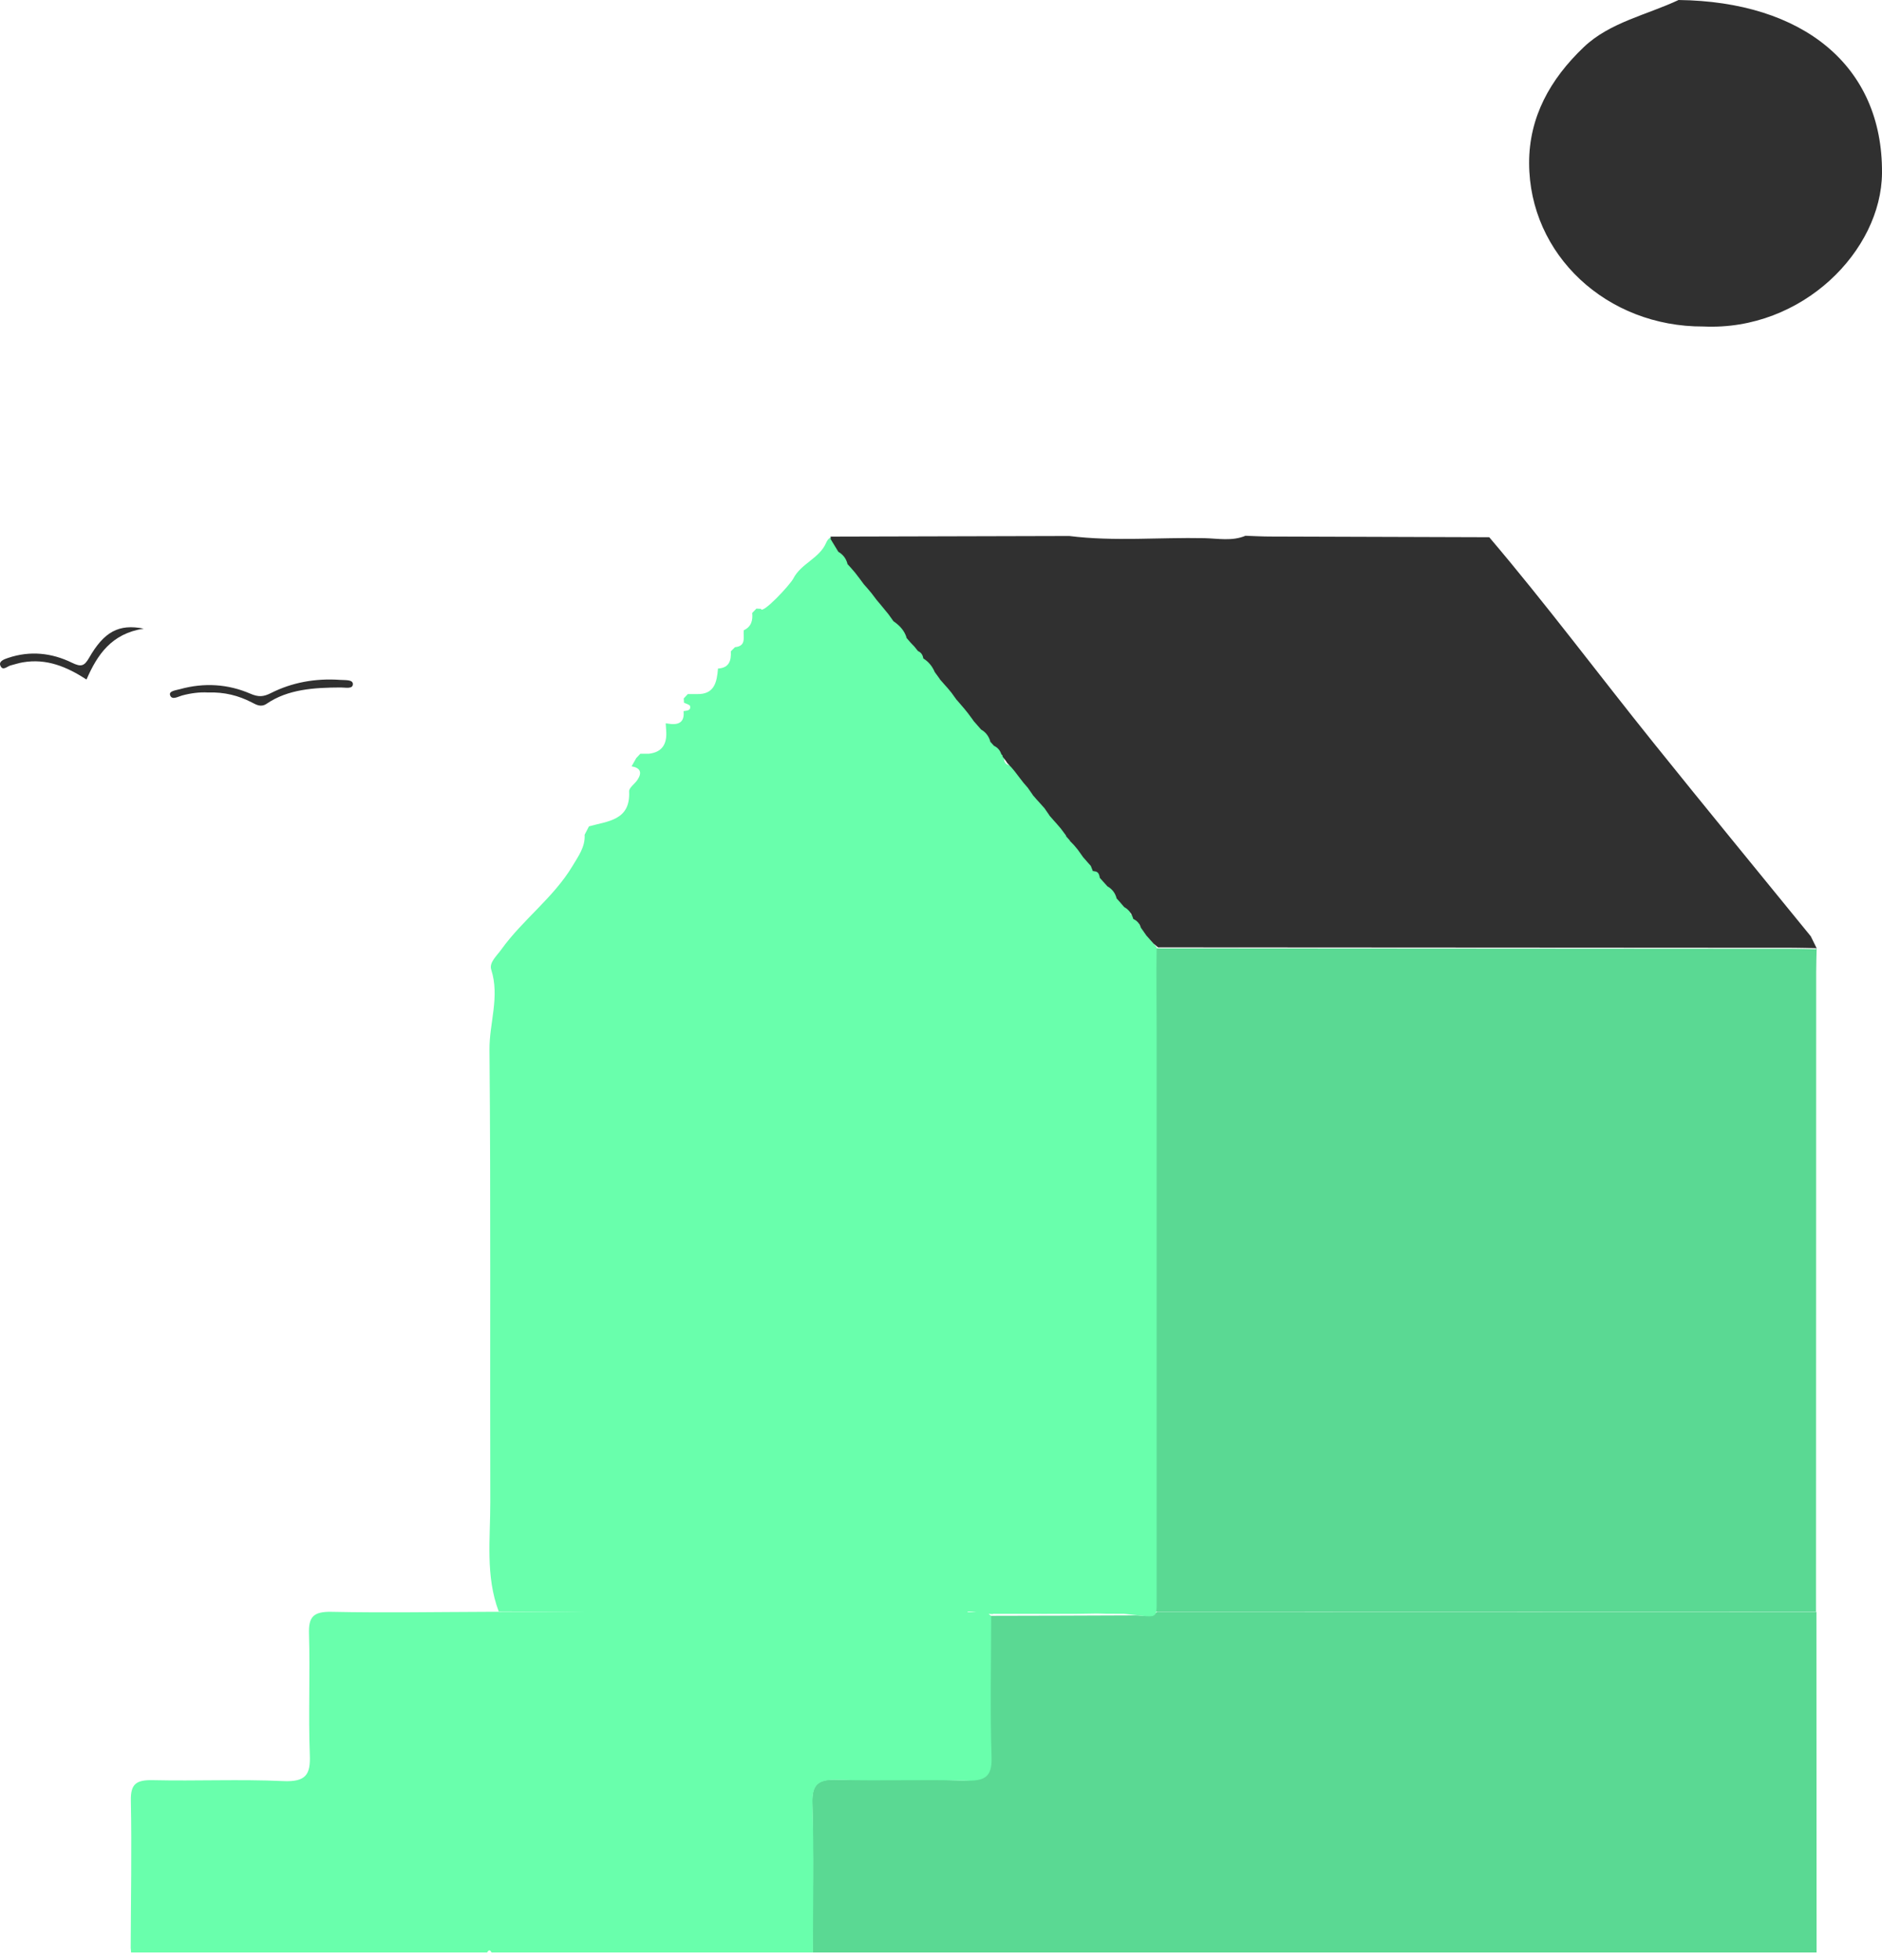
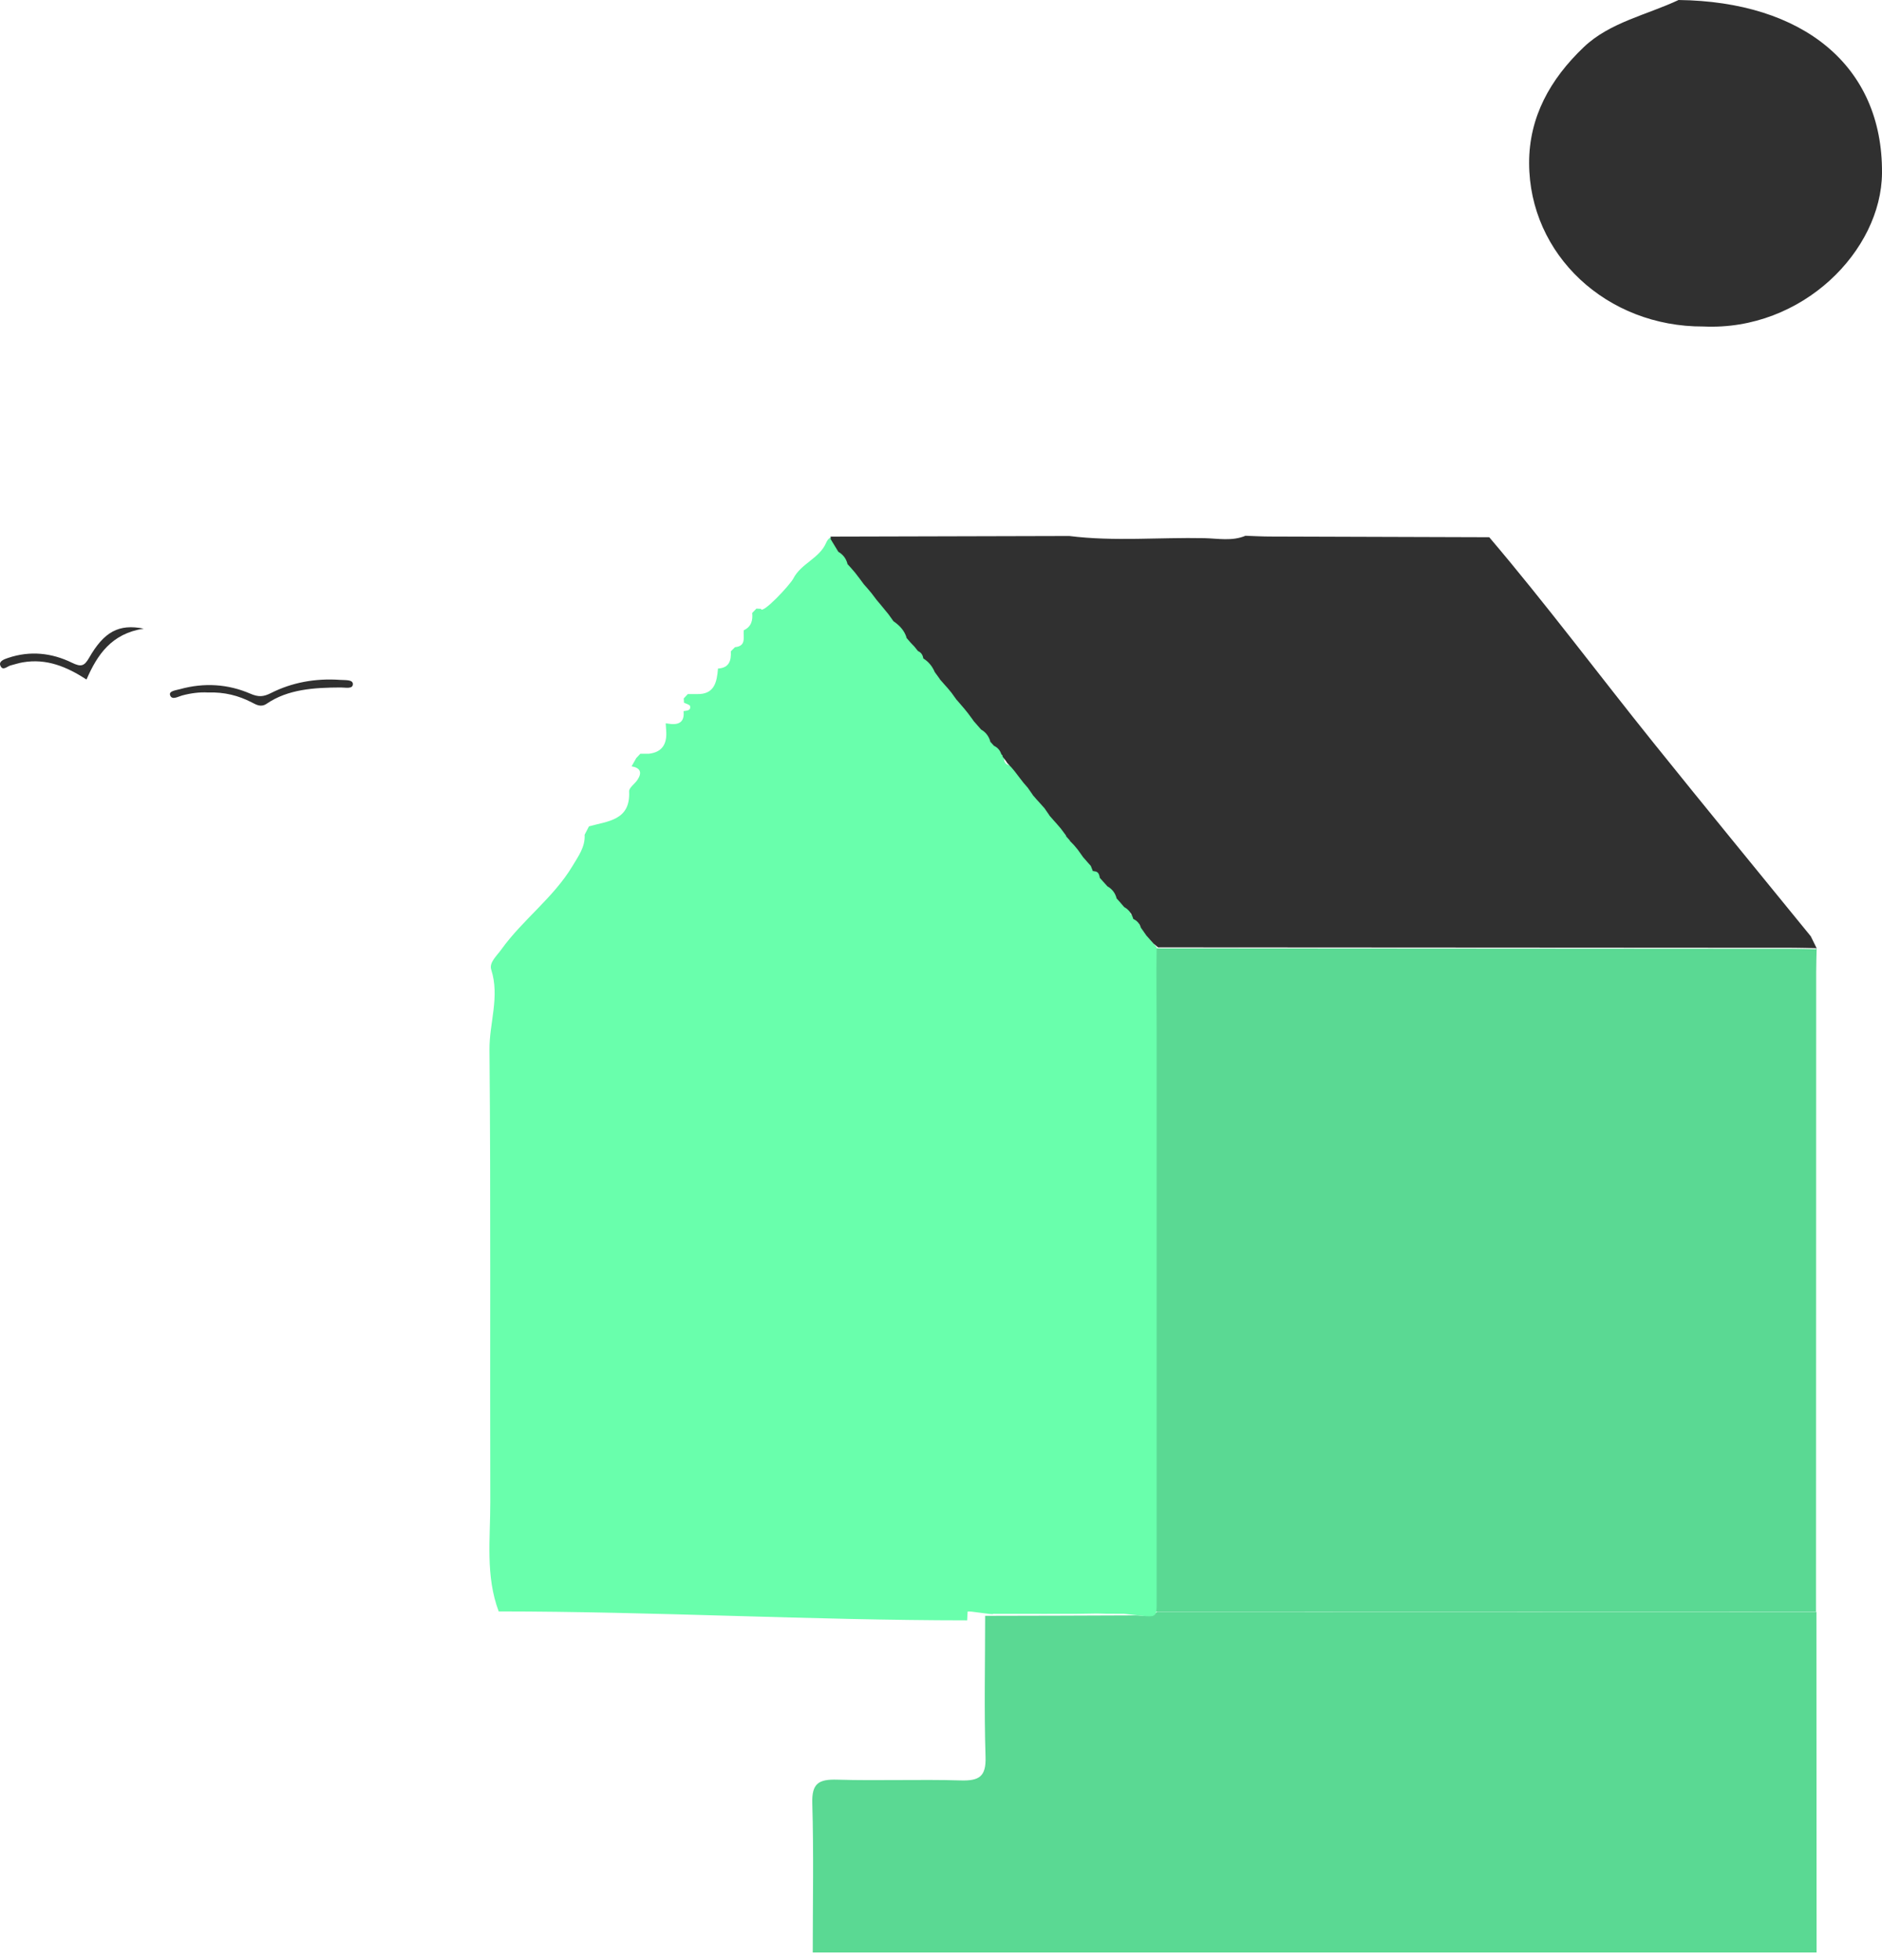
<svg xmlns="http://www.w3.org/2000/svg" width="144" height="150" viewBox="0 0 144 150" fill="none">
  <path d="M138.994 149.415C138.994 140.727 138.988 132.04 138.982 123.352C122.169 123.352 105.351 123.346 88.538 123.34C88.046 123.817 87.427 123.611 86.868 123.617C83.036 123.64 79.204 123.64 75.378 123.652C75.378 127.255 75.294 130.858 75.408 134.456C75.456 135.966 74.909 136.29 73.498 136.248C70.35 136.154 67.203 136.284 64.055 136.19C62.638 136.148 62.109 136.478 62.151 137.982C62.265 141.791 62.187 145.606 62.187 149.415H139H138.994Z" fill="#5AD993" />
-   <path d="M62.202 149.415C62.202 145.61 62.283 141.8 62.165 137.995C62.122 136.492 62.662 136.163 64.134 136.204C67.387 136.298 70.641 136.169 73.895 136.263C75.354 136.304 75.919 135.981 75.869 134.472C75.751 130.879 75.838 127.28 75.838 123.681C75.727 123.575 75.615 123.47 75.509 123.364C63.432 123.358 51.355 123.346 39.277 123.34C38.619 123.34 37.961 123.34 37.297 123.346C33.322 123.358 29.342 123.429 25.368 123.346C23.946 123.317 23.605 123.757 23.642 125.031C23.735 128.108 23.586 131.196 23.704 134.273C23.766 135.793 23.425 136.381 21.649 136.298C18.345 136.146 15.023 136.304 11.708 136.228C10.428 136.199 9.988 136.51 10.012 137.79C10.087 141.547 10.012 145.311 10 149.069C10.012 149.186 10.019 149.297 10.031 149.415H37.272C37.383 149.215 37.495 149.186 37.607 149.415H62.19H62.202Z" fill="#69FFAC" />
  <path d="M88.229 123.328C105.135 123.328 122.046 123.334 138.952 123.34C138.952 107.027 138.958 90.708 138.964 74.395C138.964 73.785 138.988 73.174 139 72.564L138.934 72.639C138.342 72.626 137.75 72.601 137.158 72.601C120.856 72.589 104.549 72.576 88.248 72.57C88.242 72.707 88.229 72.838 88.223 72.975C88.223 89.637 88.223 106.299 88.223 122.96C88.223 123.085 88.223 123.21 88.229 123.334V123.328Z" fill="#5AD993" />
  <path d="M74.037 123.34C74.037 123.224 76.006 123.616 76 123.5C78.5 123.5 81.824 123.512 82.5 123.5C85.338 123.451 83 123.5 86 123.5C88.562 123.75 88.5 124 88.5 122.5C88.5 109.025 88.5 92.475 88.5 79C88.5 76.736 88.463 74.516 88.5 72.5C88.463 72.451 87.071 70.787 87.151 70.659C87.163 70.427 87.17 70.195 87.182 69.963H87.2C86.967 69.976 86.734 69.988 86.5 70C86.5 66.582 84.339 66.62 84.554 64.911V64.948C82.988 65.137 82.386 64.459 82.705 62.879C82.718 62.757 82.73 62.635 82.736 62.512H82.76C82.65 62.39 82.545 62.268 82.435 62.14L82.459 62.128C82.324 62.158 82.183 62.183 82.048 62.213C80.475 62.103 79.799 60.883 79.111 59.76C78.786 59.229 78.528 58.735 77.864 58.637C77.397 58.57 76.789 58.686 76.82 57.954C76.844 57.343 77.01 56.77 77.766 56.66C77.778 56.538 77.784 56.422 77.796 56.3H77.821C77.71 56.153 77.594 56.007 77.483 55.854C77.489 55.775 77.459 55.714 77.385 55.683C77.182 55.683 76.986 55.683 76.783 55.683C74.227 55.763 74.362 53.651 73.816 52.095C72.267 51.539 71.211 50.593 71.186 48.83C70.289 48.146 68.28 48.598 68.747 46.474C68.778 46.327 68.268 46.083 68.041 45.851C66.695 44.448 64.754 43.581 64.139 41.5C63.974 40.932 63.458 40.963 63.212 41.537C62.696 42.739 61.301 43.111 60.705 44.265C60.441 44.777 58.297 47.06 58.223 46.59C58.106 46.59 57.996 46.578 57.879 46.572C57.769 46.681 57.664 46.797 57.554 46.907C57.609 47.481 57.486 47.963 56.909 48.231C56.847 48.744 57.136 49.44 56.239 49.525C56.135 49.629 56.024 49.739 55.919 49.843C55.956 50.551 55.797 51.112 54.937 51.161C54.85 52.198 54.672 53.169 53.284 53.114C53.063 53.114 52.842 53.114 52.627 53.114C52.522 53.224 52.418 53.34 52.313 53.45C52.325 53.559 52.332 53.669 52.332 53.773C52.498 53.858 52.786 53.925 52.805 54.041C52.866 54.395 52.541 54.377 52.301 54.42C52.381 55.158 52.049 55.476 51.312 55.402C51.189 55.384 51.072 55.372 50.949 55.354L50.937 55.366C50.949 55.592 50.968 55.817 50.98 56.043C51.017 56.971 50.636 57.563 49.659 57.679H49.002V57.673C48.897 57.789 48.787 57.898 48.682 58.014C48.566 58.222 48.443 58.429 48.326 58.643C49.002 58.759 49.143 59.119 48.781 59.668C48.578 59.986 48.117 60.279 48.136 60.572C48.246 62.793 46.501 62.83 45.064 63.239C44.953 63.452 44.843 63.666 44.732 63.879C44.787 64.813 44.247 65.527 43.804 66.272C42.348 68.701 39.995 70.379 38.361 72.656C38.011 73.15 37.409 73.656 37.587 74.206C38.251 76.281 37.434 78.288 37.452 80.339C37.556 91.874 37.483 103.414 37.514 114.949C37.52 117.75 37.133 120.588 38.158 123.316C50.108 123.322 62.051 123.994 74 124L74.037 123.34Z" fill="#69FFAC" />
  <path d="M113.912 41.112C108.346 41.094 102.786 41.077 97.219 41.059C96.577 41.059 95.941 41.024 95.298 41C94.271 41.431 93.196 41.207 92.151 41.183C88.705 41.112 85.252 41.449 81.811 41.018C75.717 41.035 69.616 41.047 63.521 41.065C63.587 41.112 63.593 41.171 63.539 41.23C63.743 41.561 63.942 41.891 64.146 42.228C64.506 42.434 64.734 42.741 64.842 43.137H64.818C64.926 43.249 65.028 43.367 65.136 43.485L65.118 43.468C65.221 43.586 65.317 43.698 65.419 43.816C65.545 43.975 65.665 44.14 65.791 44.3C65.899 44.447 66.007 44.589 66.115 44.737L66.097 44.713C66.199 44.831 66.307 44.949 66.409 45.067L66.397 45.055C66.494 45.168 66.59 45.28 66.686 45.398C66.812 45.569 66.938 45.734 67.07 45.906C67.184 46.041 67.304 46.183 67.418 46.319C67.502 46.425 67.592 46.531 67.677 46.637C67.773 46.755 67.869 46.868 67.965 46.986L67.977 47.003C68.115 47.192 68.247 47.381 68.385 47.57L68.373 47.547C68.835 47.865 69.208 48.261 69.37 48.81L69.34 48.792L69.658 49.158L69.634 49.134C69.748 49.252 69.856 49.371 69.97 49.489C70.06 49.601 70.15 49.713 70.24 49.825C70.499 49.937 70.613 50.144 70.649 50.404C70.649 50.404 70.649 50.386 70.643 50.386C71.045 50.634 71.327 50.982 71.513 51.407V51.419C71.658 51.608 71.79 51.803 71.928 51.992L71.898 51.968C72.006 52.086 72.108 52.21 72.216 52.328L72.192 52.304C72.3 52.422 72.402 52.541 72.51 52.659C72.606 52.777 72.702 52.889 72.799 53.007C72.937 53.196 73.069 53.385 73.207 53.574L73.201 53.556C73.399 53.786 73.591 54.016 73.789 54.241C73.885 54.365 73.987 54.483 74.084 54.607C74.222 54.79 74.354 54.978 74.492 55.161L74.462 55.138C74.57 55.256 74.672 55.38 74.78 55.498L74.762 55.48C74.864 55.598 74.966 55.711 75.068 55.829C75.428 56.035 75.657 56.342 75.771 56.732H75.747C75.849 56.844 75.957 56.962 76.059 57.08L76.047 57.068C76.335 57.21 76.527 57.422 76.618 57.729C76.689 57.765 76.719 57.818 76.713 57.901C76.822 58.048 76.936 58.19 77.044 58.337H77.02C77.122 58.45 77.224 58.562 77.332 58.674V58.662C77.428 58.774 77.524 58.892 77.62 59.004C77.746 59.17 77.872 59.341 78.004 59.506C78.113 59.648 78.221 59.784 78.329 59.925L78.311 59.902C78.413 60.02 78.515 60.138 78.617 60.256V60.25C78.755 60.445 78.887 60.64 79.025 60.834L78.995 60.811C79.097 60.929 79.206 61.053 79.308 61.171L79.284 61.147C79.392 61.265 79.5 61.383 79.608 61.501L79.59 61.484C79.692 61.602 79.8 61.72 79.902 61.832V61.826C80.04 62.021 80.172 62.216 80.31 62.416L80.28 62.393C80.388 62.511 80.49 62.635 80.599 62.753L80.575 62.729C80.683 62.847 80.785 62.965 80.893 63.084L80.875 63.066C80.977 63.184 81.073 63.302 81.175 63.414C81.313 63.597 81.445 63.78 81.583 63.963C81.583 63.963 81.559 63.975 81.553 63.975C81.661 64.093 81.763 64.217 81.872 64.335H81.847C81.956 64.447 82.064 64.559 82.172 64.671C82.268 64.784 82.364 64.896 82.46 65.014C82.598 65.203 82.73 65.397 82.868 65.586L82.844 65.563C82.952 65.681 83.055 65.805 83.162 65.923L83.138 65.899C83.247 66.023 83.355 66.141 83.463 66.265C83.517 66.407 83.571 66.549 83.631 66.69C83.631 66.69 83.637 66.655 83.631 66.655L83.727 66.673C84.051 66.69 84.105 66.932 84.153 67.174L84.123 67.145C84.231 67.263 84.334 67.387 84.442 67.505L84.424 67.481C84.526 67.599 84.628 67.717 84.736 67.83C85.096 68.03 85.324 68.337 85.432 68.727H85.414C85.522 68.839 85.624 68.963 85.733 69.081L85.715 69.063C85.817 69.181 85.919 69.299 86.015 69.412C86.381 69.618 86.597 69.925 86.711 70.315H86.693C86.999 70.451 87.198 70.675 87.294 70.994C87.432 71.188 87.564 71.377 87.702 71.572L87.672 71.543C87.78 71.661 87.882 71.779 87.99 71.903L87.972 71.885C88.074 72.003 88.182 72.121 88.284 72.233V72.227C88.393 72.316 88.501 72.404 88.609 72.499C104.815 72.511 121.028 72.517 137.235 72.528C137.823 72.528 138.412 72.552 139 72.564C138.85 72.257 138.7 71.956 138.55 71.649C134.533 66.714 130.497 61.803 126.516 56.844C122.313 51.614 118.302 46.236 113.954 41.118L113.912 41.112Z" fill="#303030" />
  <path d="M130.336 24.986C122.923 25.02 117.014 19.491 117 12.482C116.991 8.978 118.593 6.069 121.185 3.603C123.171 1.711 125.987 1.15 128.435 0C137.913 0.116 144.06 4.993 144 13.241C143.958 19.169 137.922 25.337 130.336 24.986Z" fill="#303030" />
  <path d="M15.911 52.993C15.268 52.957 14.592 53.045 13.93 53.224C13.633 53.304 13.195 53.578 13.035 53.249C12.85 52.88 13.448 52.829 13.774 52.738C15.633 52.223 17.458 52.351 19.146 53.081C19.789 53.362 20.168 53.322 20.738 53.034C22.334 52.23 24.11 51.894 26.041 52.029C26.426 52.055 26.995 52 27 52.343C27.01 52.756 26.411 52.606 26.075 52.61C24.022 52.617 22.027 52.745 20.407 53.852C19.969 54.148 19.628 53.94 19.258 53.75C18.27 53.238 17.185 52.95 15.915 52.993H15.911Z" fill="#303030" />
  <path d="M10.995 48.108C8.533 48.483 7.447 50.099 6.619 52C5.107 51.025 3.568 50.371 1.735 50.688C1.423 50.741 1.12 50.844 0.812 50.922C0.541 50.992 0.206 51.383 0.025 50.93C-0.111 50.593 0.346 50.441 0.613 50.35C2.297 49.779 3.958 49.96 5.497 50.712C6.203 51.058 6.447 50.98 6.814 50.346C7.959 48.347 9.09 47.722 11 48.108H10.995Z" fill="#303030" />
</svg>